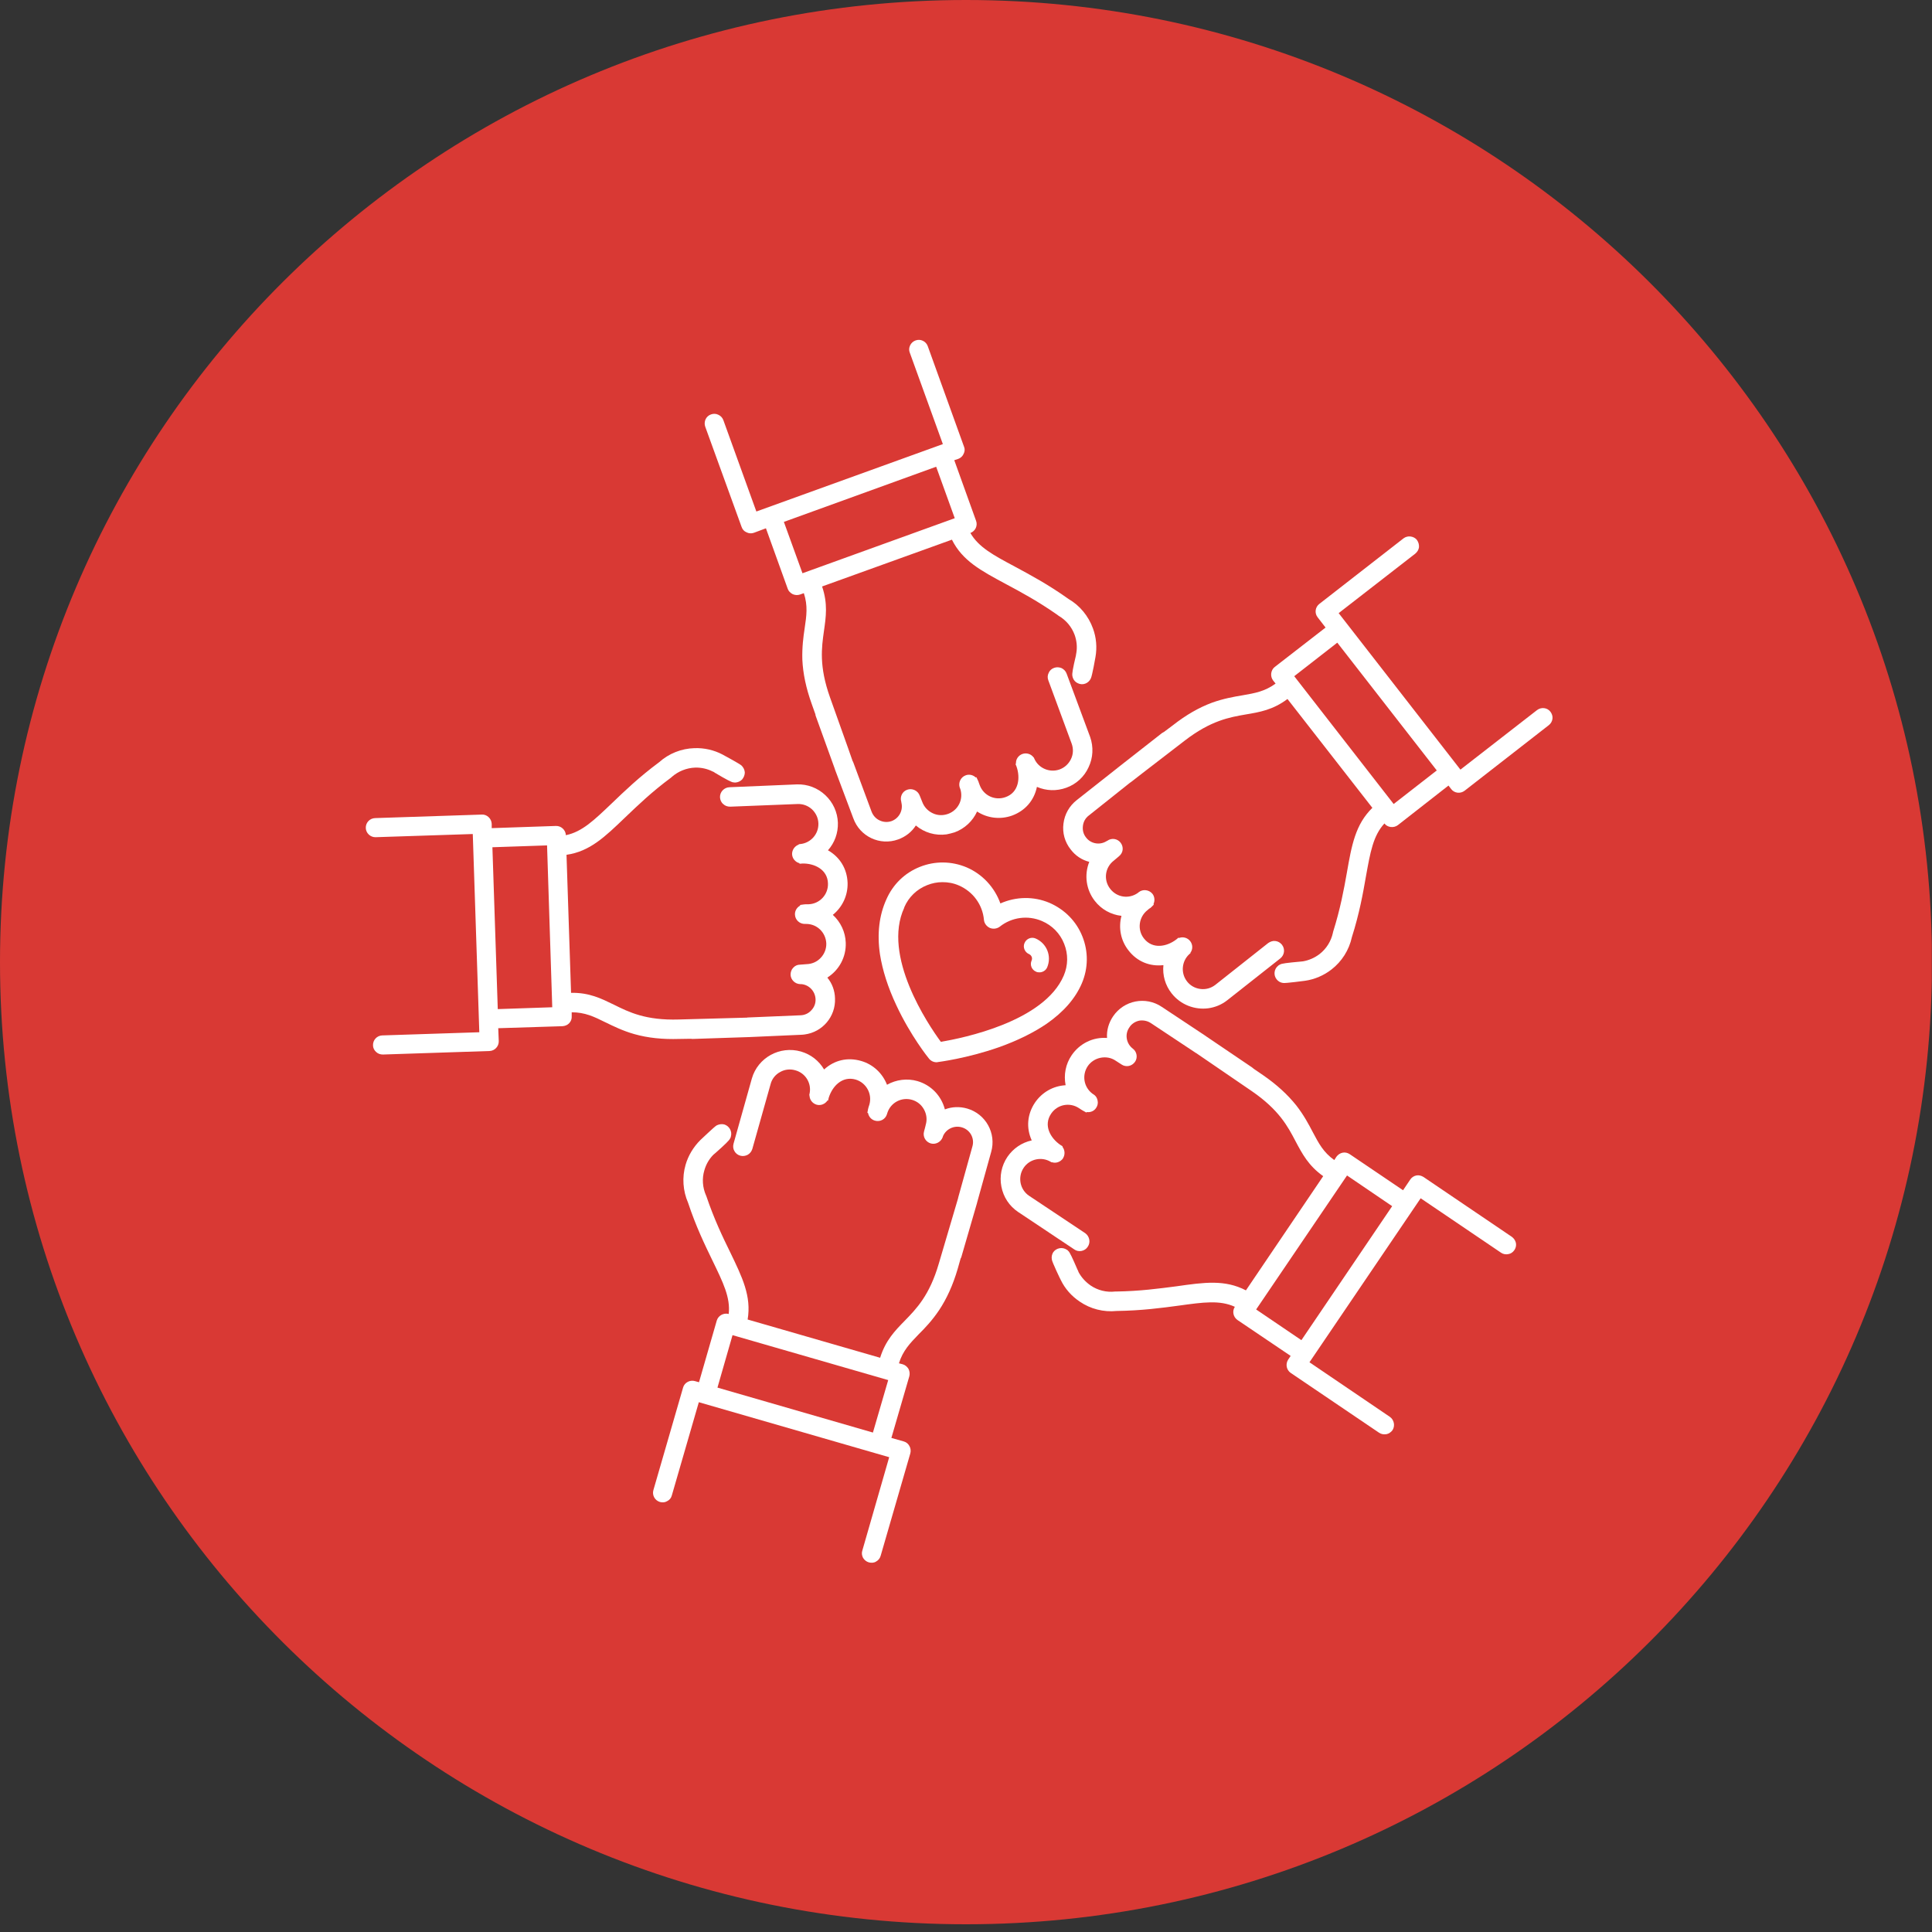
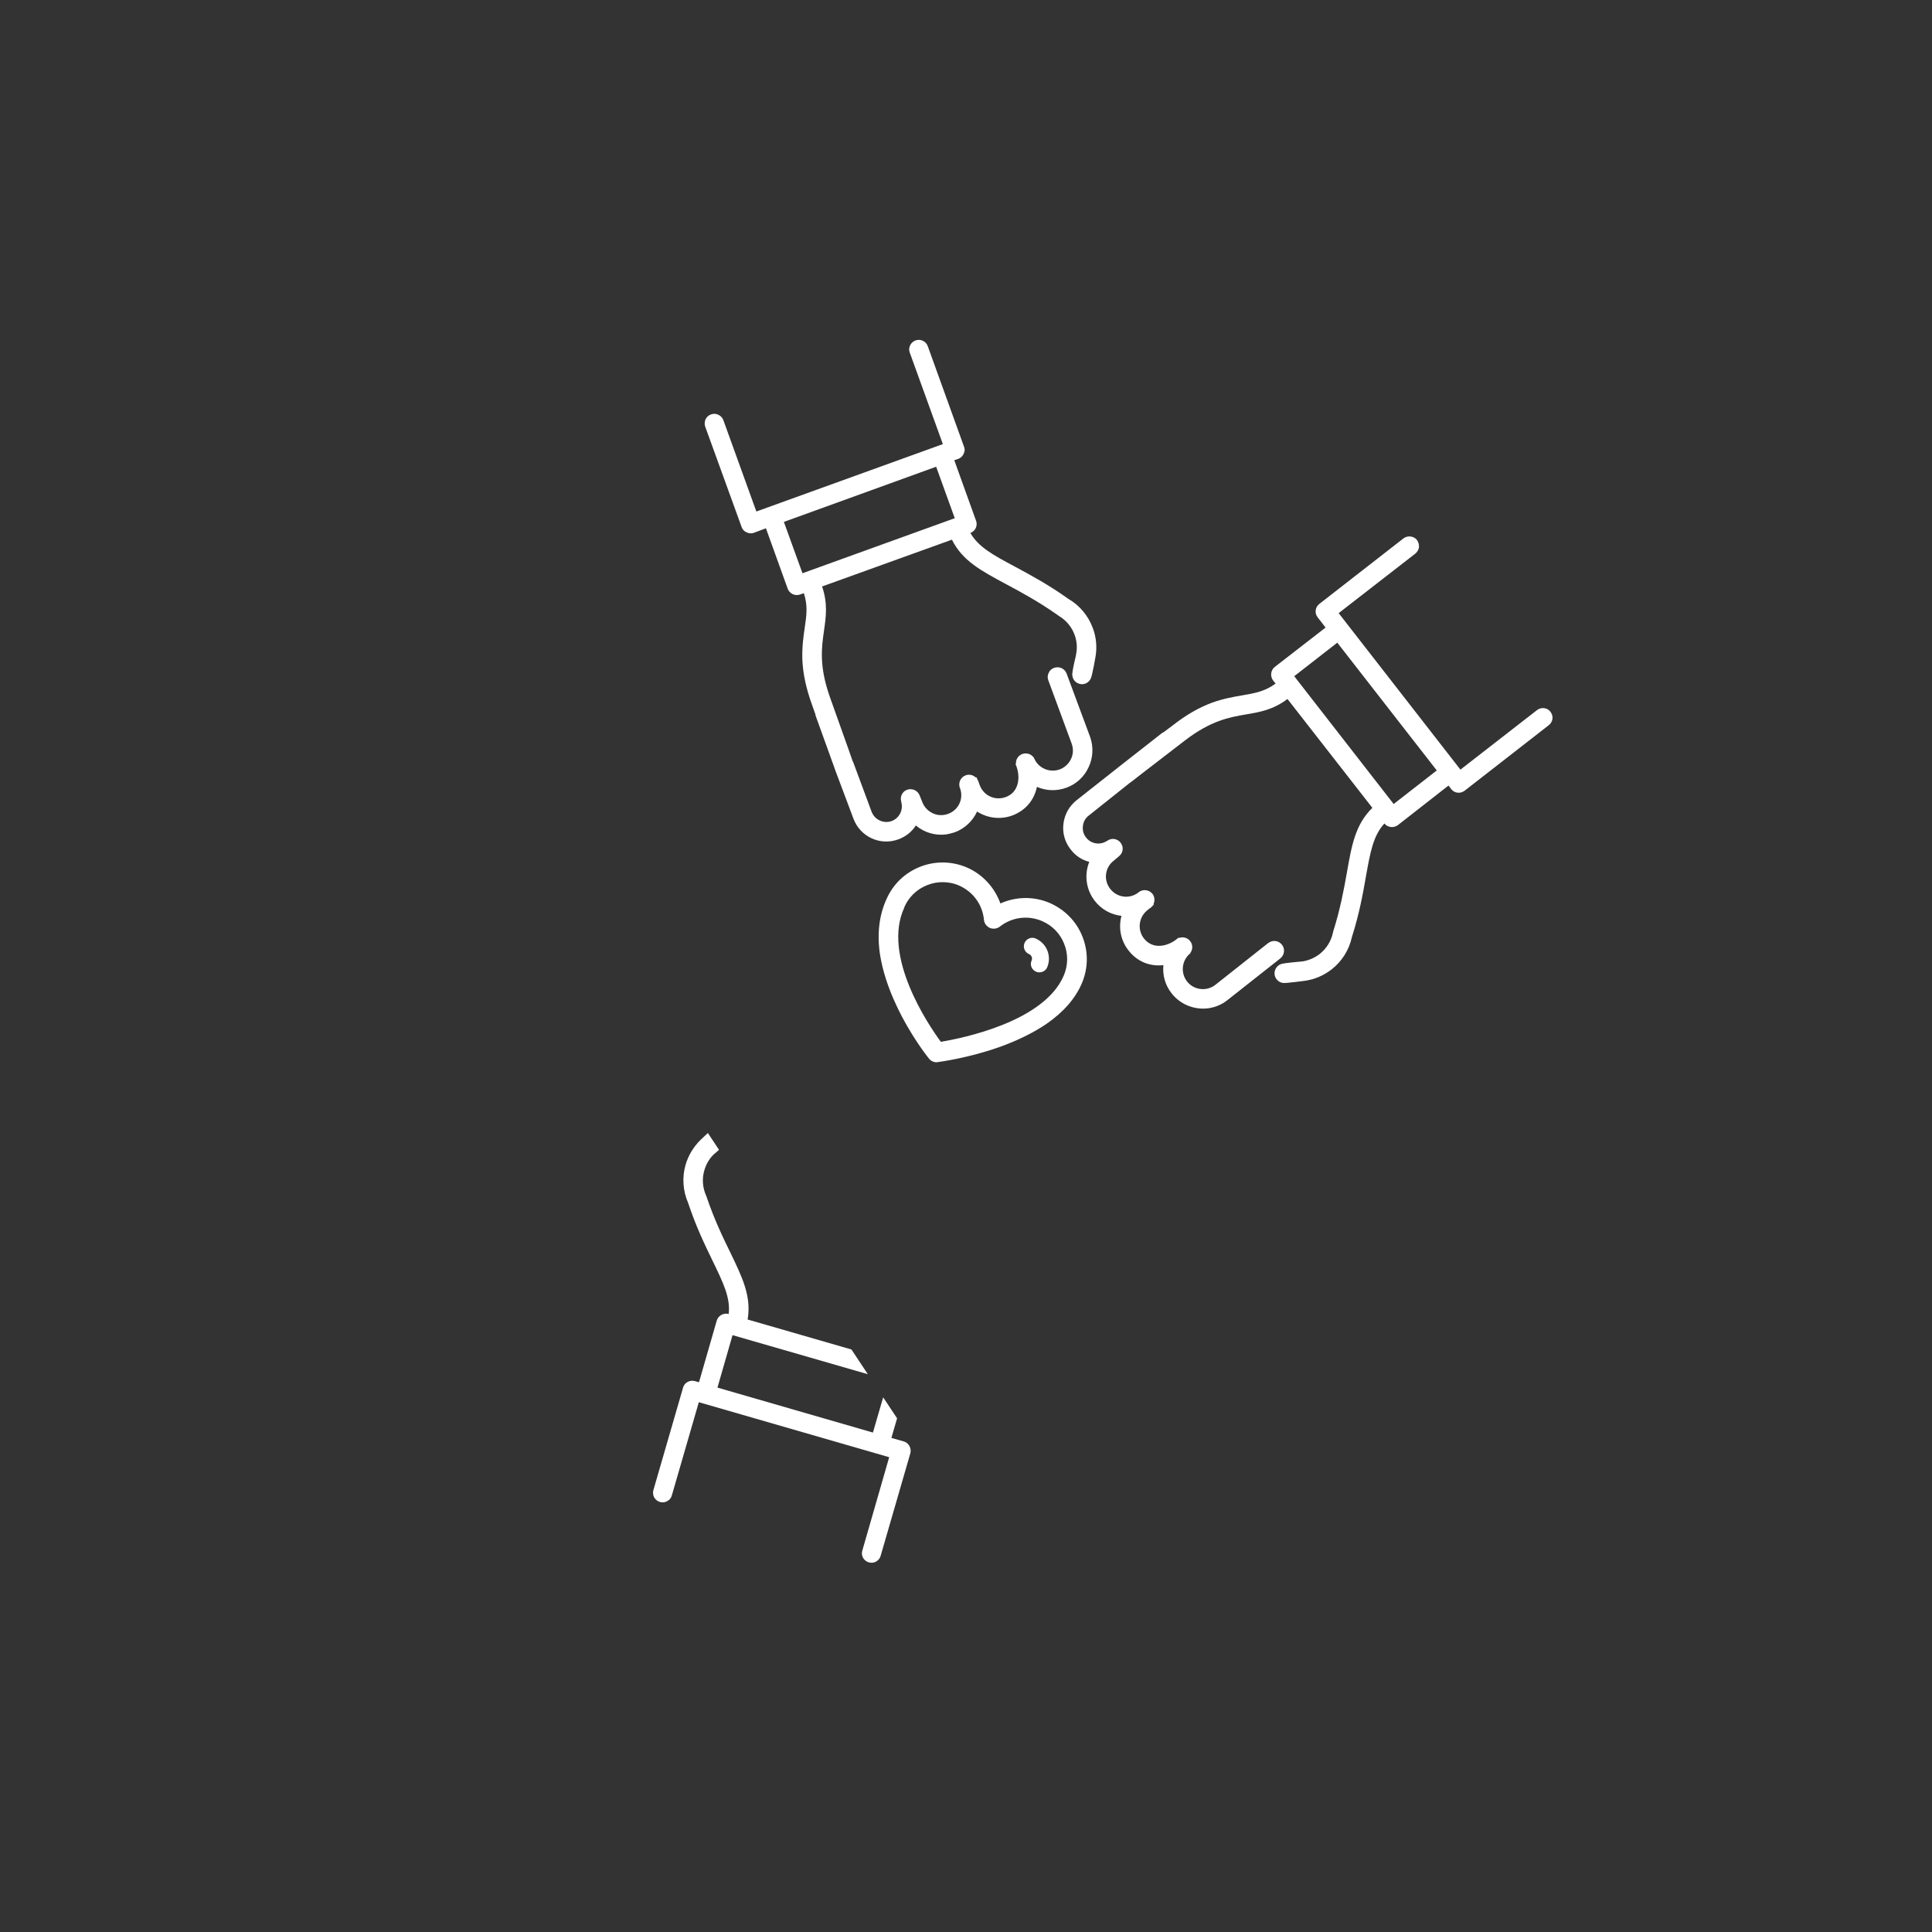
<svg xmlns="http://www.w3.org/2000/svg" width="60" zoomAndPan="magnify" viewBox="0 0 45 45" height="60" preserveAspectRatio="xMidYMid meet" version="1.2">
  <rect x="0" y="0" width="45" height="45" fill="#333333" stroke="none" />
  <defs>
    <clipPath id="4613deb1ac">
-       <path d="M 0 0 L 45 0 L 45 44.82 L 0 44.82 Z M 0 0 " />
-     </clipPath>
+       </clipPath>
    <clipPath id="811d913d4b">
      <path d="M 22.5 0 C 10.074 0 0 10.035 0 22.41 C 0 34.785 10.074 44.82 22.5 44.82 C 34.926 44.82 45 34.785 45 22.41 C 45 10.035 34.926 0 22.5 0 Z M 22.5 0 " />
    </clipPath>
    <clipPath id="22cd30f445">
-       <path d="M 8.516 17 L 20 17 L 20 25 L 8.516 25 Z M 8.516 17 " />
-     </clipPath>
+       </clipPath>
    <clipPath id="38122ab4ac">
-       <path d="M 15.203 24.453 L 23.125 24.453 L 23.125 36.398 L 15.203 36.398 Z M 15.203 24.453 " />
+       <path d="M 15.203 24.453 L 23.125 36.398 L 15.203 36.398 Z M 15.203 24.453 " />
    </clipPath>
    <clipPath id="21507273f3">
      <path d="M 24.758 12.488 L 36.16 12.488 L 36.16 23.5 L 24.758 23.5 Z M 24.758 12.488 " />
    </clipPath>
    <clipPath id="ba0d516466">
      <path d="M 16 7.906 L 26 7.906 L 26 20 L 16 20 Z M 16 7.906 " />
    </clipPath>
  </defs>
  <g id="749e5b7a52">
    <g clip-rule="nonzero" clip-path="url(#4613deb1ac)">
      <g clip-rule="nonzero" clip-path="url(#811d913d4b)">
        <path style=" stroke:none;fill-rule:nonzero;fill:#d93934;fill-opacity:1;" d="M 0 0 L 44.996 0 L 44.996 44.82 L 0 44.82 Z M 0 0 " />
      </g>
    </g>
    <g clip-rule="nonzero" clip-path="url(#22cd30f445)">
      <path style=" stroke:none;fill-rule:nonzero;fill:#ffffff;fill-opacity:1;" d="M 12.742 19.691 L 12.863 23.461 L 11.594 23.504 L 11.469 19.734 Z M 19.742 20.562 C 19.73 20.238 19.566 19.965 19.285 19.805 C 19.441 19.629 19.523 19.402 19.516 19.164 C 19.508 18.918 19.402 18.688 19.223 18.52 C 19.043 18.352 18.809 18.262 18.562 18.27 L 16.992 18.336 C 16.867 18.34 16.766 18.445 16.77 18.57 C 16.773 18.629 16.797 18.688 16.844 18.727 C 16.887 18.77 16.945 18.789 17.008 18.789 L 18.578 18.727 C 18.703 18.723 18.82 18.766 18.914 18.852 C 19.004 18.938 19.059 19.055 19.062 19.18 C 19.07 19.426 18.883 19.637 18.637 19.66 L 18.605 19.664 L 18.605 19.672 C 18.516 19.703 18.449 19.789 18.449 19.891 L 18.449 19.895 C 18.453 19.996 18.527 20.082 18.621 20.105 L 18.621 20.117 C 18.645 20.117 18.664 20.117 18.684 20.113 C 18.965 20.105 19.277 20.25 19.285 20.578 C 19.293 20.836 19.094 21.051 18.836 21.062 L 18.77 21.062 C 18.754 21.062 18.738 21.066 18.723 21.066 L 18.637 21.078 L 18.637 21.094 C 18.562 21.133 18.512 21.215 18.516 21.301 C 18.52 21.426 18.625 21.523 18.75 21.52 L 18.777 21.52 C 19.031 21.52 19.234 21.719 19.246 21.973 C 19.25 22.098 19.203 22.219 19.117 22.309 C 19.031 22.402 18.914 22.453 18.789 22.457 C 18.785 22.457 18.691 22.465 18.633 22.469 C 18.57 22.469 18.516 22.496 18.477 22.539 C 18.434 22.582 18.414 22.641 18.414 22.703 C 18.418 22.82 18.516 22.918 18.637 22.922 L 18.664 22.922 C 18.848 22.938 18.988 23.09 18.996 23.273 C 19 23.371 18.965 23.461 18.898 23.531 C 18.832 23.605 18.742 23.645 18.645 23.648 L 17.422 23.699 C 17.414 23.699 17.406 23.699 17.402 23.703 L 17.387 23.703 C 17.383 23.703 17.074 23.711 15.812 23.746 C 15.039 23.77 14.648 23.574 14.301 23.402 C 14.004 23.258 13.727 23.117 13.301 23.125 L 13.195 19.91 C 13.738 19.832 14.086 19.496 14.566 19.035 C 14.852 18.762 15.18 18.445 15.629 18.113 C 15.633 18.109 15.633 18.109 15.637 18.105 C 15.641 18.102 15.645 18.102 15.645 18.098 C 15.797 17.965 15.988 17.887 16.191 17.879 C 16.332 17.875 16.473 17.906 16.598 17.969 C 16.605 17.969 16.633 17.984 16.66 18.004 C 16.922 18.16 17.031 18.215 17.078 18.223 C 17.086 18.223 17.09 18.223 17.094 18.223 C 17.109 18.227 17.113 18.227 17.125 18.227 C 17.188 18.223 17.242 18.199 17.285 18.156 C 17.324 18.109 17.348 18.051 17.348 17.992 C 17.344 17.934 17.32 17.879 17.273 17.832 C 17.23 17.789 16.832 17.578 16.828 17.574 C 16.629 17.469 16.402 17.418 16.176 17.426 C 15.871 17.434 15.578 17.551 15.352 17.754 C 14.883 18.102 14.547 18.426 14.25 18.711 C 13.836 19.105 13.559 19.375 13.18 19.453 C 13.176 19.332 13.07 19.234 12.949 19.238 L 11.453 19.289 L 11.453 19.188 C 11.449 19.129 11.426 19.074 11.379 19.031 C 11.336 18.992 11.281 18.969 11.223 18.973 L 8.738 19.055 C 8.613 19.059 8.516 19.16 8.52 19.285 C 8.523 19.406 8.629 19.504 8.75 19.5 L 11.012 19.426 L 11.164 24.043 L 8.902 24.117 C 8.781 24.121 8.684 24.223 8.688 24.348 C 8.688 24.406 8.715 24.461 8.758 24.5 C 8.801 24.543 8.859 24.562 8.918 24.562 L 11.402 24.48 C 11.523 24.477 11.621 24.371 11.617 24.25 L 11.605 23.949 L 13.102 23.902 C 13.16 23.898 13.219 23.875 13.258 23.832 C 13.301 23.785 13.32 23.73 13.316 23.672 L 13.316 23.578 C 13.625 23.578 13.836 23.68 14.102 23.812 C 14.289 23.902 14.5 24.008 14.773 24.086 C 15.09 24.176 15.434 24.211 15.824 24.199 L 16.082 24.195 C 16.098 24.195 16.113 24.199 16.133 24.199 L 17.434 24.156 C 17.434 24.156 17.434 24.156 17.438 24.156 L 18.66 24.102 C 18.688 24.102 18.719 24.098 18.746 24.094 C 19.156 24.039 19.465 23.68 19.449 23.258 C 19.445 23.074 19.383 22.906 19.27 22.77 C 19.547 22.594 19.711 22.289 19.699 21.957 C 19.691 21.711 19.582 21.477 19.398 21.309 C 19.625 21.125 19.75 20.852 19.742 20.562 " />
    </g>
    <g clip-rule="nonzero" clip-path="url(#38122ab4ac)">
      <path style=" stroke:none;fill-rule:nonzero;fill:#ffffff;fill-opacity:1;" d="M 20.688 32.145 L 20.332 33.367 L 16.711 32.32 L 17.062 31.098 Z M 22.527 25.82 C 22.352 25.77 22.172 25.777 22.008 25.84 C 21.926 25.523 21.688 25.273 21.367 25.18 C 21.129 25.113 20.875 25.145 20.66 25.266 C 20.555 24.996 20.332 24.789 20.055 24.711 C 19.742 24.621 19.434 24.691 19.195 24.91 C 19.074 24.707 18.887 24.559 18.656 24.492 C 18.164 24.352 17.652 24.633 17.512 25.121 L 17.086 26.637 C 17.07 26.695 17.074 26.758 17.105 26.809 C 17.133 26.863 17.184 26.902 17.242 26.918 C 17.301 26.934 17.359 26.926 17.414 26.898 C 17.469 26.867 17.504 26.82 17.523 26.762 L 17.949 25.25 C 17.98 25.129 18.062 25.027 18.172 24.969 C 18.281 24.906 18.41 24.895 18.527 24.93 C 18.766 24.996 18.91 25.238 18.855 25.48 L 18.848 25.512 L 18.855 25.512 C 18.855 25.609 18.918 25.699 19.02 25.73 C 19.117 25.758 19.219 25.715 19.273 25.633 L 19.285 25.637 C 19.293 25.617 19.297 25.598 19.301 25.574 C 19.383 25.305 19.613 25.055 19.93 25.145 C 20.176 25.219 20.32 25.477 20.25 25.727 L 20.23 25.789 C 20.227 25.801 20.223 25.816 20.219 25.832 L 20.203 25.918 L 20.219 25.926 C 20.234 26.008 20.293 26.078 20.379 26.102 C 20.5 26.137 20.625 26.07 20.66 25.949 L 20.668 25.922 C 20.746 25.68 21 25.547 21.242 25.617 C 21.363 25.652 21.461 25.73 21.523 25.844 C 21.582 25.953 21.598 26.078 21.562 26.199 C 21.562 26.203 21.539 26.297 21.523 26.352 C 21.488 26.473 21.559 26.598 21.68 26.633 C 21.793 26.664 21.914 26.602 21.957 26.488 L 21.965 26.461 C 22.039 26.293 22.227 26.207 22.402 26.258 C 22.594 26.312 22.707 26.512 22.648 26.707 L 22.32 27.887 C 22.32 27.891 22.316 27.898 22.316 27.906 L 22.312 27.922 C 22.312 27.922 22.223 28.23 21.867 29.43 C 21.652 30.172 21.344 30.484 21.074 30.762 C 20.844 30.996 20.625 31.223 20.5 31.625 L 17.414 30.734 C 17.504 30.191 17.293 29.758 17.004 29.16 C 16.828 28.801 16.633 28.395 16.453 27.863 C 16.453 27.859 16.449 27.855 16.449 27.855 L 16.449 27.852 C 16.449 27.848 16.445 27.848 16.445 27.844 C 16.363 27.66 16.348 27.449 16.406 27.258 C 16.445 27.121 16.516 26.996 16.617 26.895 C 16.621 26.891 16.645 26.871 16.668 26.852 C 16.898 26.648 16.984 26.562 17.004 26.52 C 17.008 26.512 17.012 26.508 17.012 26.504 C 17.02 26.492 17.02 26.488 17.023 26.477 L 17.023 26.473 C 17.059 26.355 16.988 26.227 16.871 26.191 C 16.812 26.176 16.754 26.184 16.695 26.211 C 16.641 26.238 16.316 26.555 16.312 26.555 C 16.152 26.715 16.031 26.914 15.969 27.129 C 15.883 27.422 15.906 27.738 16.027 28.016 C 16.211 28.57 16.414 28.988 16.594 29.359 C 16.844 29.875 17.016 30.223 16.973 30.605 C 16.855 30.574 16.73 30.641 16.695 30.758 L 16.281 32.195 L 16.184 32.168 C 16.129 32.152 16.066 32.16 16.016 32.188 C 15.965 32.215 15.926 32.262 15.91 32.32 L 15.219 34.707 C 15.184 34.828 15.254 34.949 15.371 34.984 C 15.43 35 15.488 34.996 15.539 34.965 C 15.594 34.938 15.633 34.891 15.648 34.832 L 16.277 32.66 L 20.711 33.941 L 20.086 36.113 C 20.066 36.172 20.074 36.23 20.102 36.285 C 20.133 36.336 20.18 36.375 20.238 36.391 C 20.266 36.398 20.297 36.402 20.328 36.398 C 20.355 36.395 20.383 36.387 20.406 36.371 C 20.457 36.344 20.496 36.297 20.512 36.238 L 21.203 33.852 C 21.219 33.793 21.211 33.734 21.184 33.684 C 21.156 33.629 21.109 33.59 21.051 33.574 L 20.762 33.492 L 21.18 32.055 C 21.195 31.996 21.188 31.938 21.16 31.883 C 21.129 31.832 21.082 31.793 21.027 31.777 L 20.938 31.754 C 21.031 31.457 21.195 31.289 21.398 31.078 C 21.547 30.93 21.711 30.758 21.871 30.52 C 22.051 30.25 22.195 29.934 22.305 29.559 L 22.375 29.312 C 22.387 29.297 22.391 29.281 22.395 29.266 L 22.758 28.016 C 22.758 28.016 22.758 28.012 22.758 28.012 L 23.086 26.832 C 23.211 26.398 22.961 25.945 22.527 25.82 " />
    </g>
-     <path style=" stroke:none;fill-rule:nonzero;fill:#ffffff;fill-opacity:1;" d="M 32.426 28.094 L 30.312 31.215 L 29.258 30.5 L 31.375 27.379 Z M 35.309 28.953 C 35.297 28.895 35.262 28.844 35.215 28.809 L 33.156 27.414 C 33.105 27.383 33.047 27.367 32.988 27.379 C 32.93 27.391 32.879 27.426 32.848 27.473 L 32.68 27.723 L 31.438 26.883 C 31.391 26.852 31.332 26.836 31.273 26.848 C 31.215 26.859 31.164 26.895 31.129 26.941 L 31.078 27.02 C 30.824 26.84 30.715 26.629 30.578 26.371 C 30.48 26.184 30.371 25.977 30.195 25.75 C 29.992 25.496 29.738 25.262 29.414 25.039 L 29.203 24.895 C 29.191 24.883 29.176 24.871 29.164 24.863 L 28.086 24.133 C 28.086 24.133 28.086 24.133 28.082 24.129 L 27.062 23.453 C 26.688 23.199 26.18 23.297 25.926 23.672 C 25.824 23.824 25.773 23.996 25.785 24.176 C 25.457 24.152 25.148 24.305 24.961 24.578 C 24.82 24.785 24.773 25.035 24.82 25.277 C 24.531 25.293 24.27 25.441 24.105 25.684 C 23.926 25.953 23.898 26.27 24.031 26.562 C 23.801 26.613 23.602 26.746 23.465 26.945 C 23.328 27.148 23.277 27.395 23.324 27.637 C 23.371 27.883 23.508 28.09 23.715 28.23 L 25.023 29.102 C 25.07 29.137 25.133 29.148 25.191 29.137 C 25.25 29.125 25.305 29.09 25.336 29.039 C 25.406 28.938 25.379 28.797 25.277 28.723 L 23.969 27.852 C 23.754 27.707 23.699 27.414 23.844 27.199 C 23.98 26.996 24.258 26.934 24.469 27.059 L 24.496 27.074 L 24.5 27.07 C 24.594 27.102 24.695 27.066 24.758 26.984 L 24.758 26.98 C 24.812 26.898 24.805 26.785 24.746 26.711 L 24.75 26.699 C 24.734 26.688 24.715 26.676 24.699 26.668 C 24.465 26.508 24.297 26.211 24.484 25.938 C 24.629 25.723 24.918 25.668 25.133 25.812 L 25.188 25.848 C 25.199 25.855 25.211 25.863 25.227 25.871 L 25.305 25.914 L 25.312 25.902 C 25.398 25.914 25.484 25.879 25.531 25.805 C 25.566 25.754 25.578 25.695 25.566 25.637 C 25.555 25.574 25.523 25.523 25.473 25.492 L 25.449 25.477 C 25.242 25.324 25.195 25.043 25.336 24.832 C 25.406 24.73 25.516 24.66 25.637 24.637 C 25.762 24.613 25.887 24.637 25.988 24.707 C 25.992 24.711 26.074 24.762 26.121 24.793 C 26.172 24.828 26.234 24.84 26.293 24.828 C 26.352 24.816 26.402 24.781 26.438 24.73 C 26.504 24.633 26.48 24.496 26.387 24.426 L 26.363 24.406 C 26.227 24.285 26.199 24.078 26.305 23.93 C 26.355 23.848 26.441 23.793 26.535 23.773 C 26.629 23.758 26.727 23.777 26.809 23.832 L 27.828 24.508 C 27.832 24.512 27.84 24.516 27.844 24.52 L 27.859 24.527 C 27.859 24.527 28.137 24.715 29.156 25.414 C 29.793 25.852 29.996 26.238 30.176 26.582 C 30.332 26.875 30.477 27.152 30.82 27.395 L 29.02 30.055 C 28.531 29.801 28.055 29.867 27.398 29.961 C 27 30.012 26.555 30.074 25.996 30.082 C 25.992 30.082 25.992 30.082 25.992 30.082 C 25.988 30.082 25.984 30.082 25.984 30.082 L 25.98 30.082 C 25.977 30.082 25.977 30.082 25.973 30.082 C 25.77 30.105 25.57 30.055 25.402 29.941 C 25.285 29.859 25.188 29.754 25.121 29.629 C 25.121 29.621 25.109 29.594 25.094 29.566 C 24.973 29.285 24.918 29.172 24.887 29.141 C 24.879 29.137 24.875 29.133 24.875 29.129 C 24.863 29.117 24.859 29.117 24.852 29.109 L 24.848 29.109 C 24.746 29.039 24.602 29.066 24.531 29.168 C 24.5 29.219 24.488 29.277 24.5 29.34 C 24.508 29.402 24.703 29.809 24.707 29.812 C 24.805 30.016 24.957 30.188 25.148 30.316 C 25.398 30.488 25.703 30.566 26.008 30.535 C 26.59 30.527 27.051 30.465 27.461 30.41 C 28.027 30.332 28.41 30.277 28.762 30.438 C 28.695 30.539 28.723 30.676 28.824 30.746 L 30.062 31.582 L 30.004 31.668 C 29.938 31.77 29.961 31.906 30.062 31.977 L 32.121 33.371 C 32.168 33.402 32.223 33.414 32.277 33.406 C 32.281 33.406 32.285 33.406 32.289 33.406 C 32.348 33.395 32.398 33.359 32.434 33.312 C 32.465 33.262 32.477 33.203 32.465 33.145 C 32.453 33.086 32.422 33.035 32.371 33 L 30.5 31.73 L 33.09 27.91 L 34.965 29.18 C 35.012 29.211 35.07 29.223 35.129 29.211 C 35.188 29.203 35.238 29.168 35.273 29.117 C 35.305 29.07 35.32 29.012 35.309 28.953 " />
    <g clip-rule="nonzero" clip-path="url(#21507273f3)">
      <path style=" stroke:none;fill-rule:nonzero;fill:#ffffff;fill-opacity:1;" d="M 33.465 17.945 L 32.461 18.727 L 30.145 15.75 L 31.148 14.969 Z M 36.113 16.578 C 36.039 16.48 35.898 16.465 35.801 16.539 L 34.016 17.926 L 31.18 14.281 L 32.965 12.895 C 33.012 12.855 33.043 12.805 33.051 12.746 C 33.055 12.684 33.039 12.629 33.004 12.578 C 32.969 12.531 32.914 12.504 32.855 12.496 C 32.797 12.488 32.738 12.504 32.691 12.539 L 30.73 14.066 C 30.633 14.141 30.613 14.281 30.691 14.379 L 30.875 14.617 L 29.691 15.535 C 29.645 15.57 29.617 15.625 29.609 15.684 C 29.602 15.742 29.617 15.801 29.652 15.848 L 29.711 15.922 C 29.461 16.105 29.23 16.145 28.941 16.195 C 28.734 16.23 28.5 16.27 28.23 16.367 C 27.926 16.48 27.625 16.652 27.316 16.895 L 27.113 17.047 C 27.098 17.055 27.082 17.066 27.066 17.074 L 26.043 17.875 C 26.039 17.875 26.039 17.875 26.039 17.879 L 25.078 18.637 C 24.906 18.773 24.797 18.965 24.77 19.184 C 24.742 19.398 24.801 19.613 24.938 19.785 C 25.047 19.93 25.199 20.031 25.371 20.074 C 25.25 20.379 25.297 20.723 25.5 20.984 C 25.652 21.18 25.875 21.305 26.121 21.332 C 26.047 21.613 26.105 21.91 26.285 22.137 C 26.484 22.395 26.777 22.516 27.098 22.48 C 27.074 22.715 27.141 22.949 27.289 23.137 C 27.5 23.406 27.832 23.527 28.148 23.484 C 28.305 23.461 28.453 23.402 28.586 23.297 L 29.82 22.324 C 29.918 22.246 29.938 22.105 29.859 22.004 C 29.82 21.957 29.77 21.926 29.707 21.918 C 29.648 21.91 29.59 21.93 29.539 21.965 L 28.305 22.941 C 28.207 23.016 28.086 23.051 27.961 23.035 C 27.836 23.02 27.723 22.957 27.648 22.859 C 27.496 22.664 27.523 22.383 27.707 22.219 L 27.73 22.199 L 27.727 22.191 C 27.785 22.113 27.785 22.004 27.723 21.922 C 27.66 21.84 27.551 21.812 27.461 21.848 L 27.453 21.84 L 27.449 21.84 C 27.434 21.852 27.418 21.867 27.402 21.879 C 27.18 22.051 26.848 22.117 26.645 21.859 C 26.484 21.656 26.523 21.359 26.727 21.199 L 26.773 21.16 L 26.777 21.16 C 26.789 21.152 26.801 21.145 26.812 21.133 L 26.875 21.07 L 26.867 21.059 C 26.902 20.98 26.895 20.887 26.844 20.82 C 26.766 20.723 26.621 20.703 26.523 20.781 L 26.504 20.797 C 26.297 20.945 26.016 20.906 25.859 20.703 C 25.699 20.5 25.734 20.207 25.941 20.047 C 25.945 20.043 26.02 19.98 26.062 19.945 C 26.109 19.906 26.141 19.855 26.148 19.797 C 26.156 19.734 26.137 19.676 26.102 19.629 C 26.027 19.531 25.891 19.512 25.793 19.582 L 25.77 19.594 C 25.613 19.691 25.406 19.652 25.297 19.508 C 25.234 19.43 25.211 19.336 25.223 19.238 C 25.234 19.141 25.281 19.055 25.359 18.996 L 26.316 18.234 C 26.324 18.23 26.328 18.227 26.332 18.223 L 26.344 18.215 C 26.348 18.211 26.609 18.008 27.59 17.254 C 28.203 16.781 28.637 16.707 29.016 16.641 C 29.344 16.586 29.648 16.535 29.988 16.281 L 31.965 18.816 C 31.57 19.203 31.484 19.68 31.371 20.328 C 31.301 20.723 31.219 21.168 31.051 21.703 C 31.051 21.707 31.051 21.711 31.051 21.711 L 31.047 21.715 C 31.047 21.719 31.047 21.723 31.047 21.723 C 31.004 21.922 30.895 22.098 30.734 22.223 C 30.621 22.309 30.488 22.367 30.352 22.391 C 30.344 22.391 30.316 22.395 30.285 22.398 C 29.98 22.426 29.855 22.441 29.816 22.465 C 29.809 22.469 29.805 22.473 29.801 22.473 C 29.789 22.48 29.785 22.48 29.777 22.488 L 29.773 22.492 C 29.676 22.566 29.656 22.711 29.734 22.809 C 29.77 22.855 29.82 22.887 29.883 22.895 C 29.945 22.906 30.387 22.844 30.398 22.844 C 30.621 22.812 30.836 22.719 31.012 22.582 C 31.254 22.395 31.422 22.129 31.488 21.828 C 31.664 21.273 31.746 20.812 31.816 20.41 C 31.918 19.844 31.984 19.465 32.246 19.18 C 32.281 19.227 32.332 19.254 32.391 19.262 C 32.453 19.27 32.512 19.254 32.559 19.219 L 33.738 18.297 L 33.801 18.379 C 33.875 18.477 34.016 18.492 34.113 18.418 L 36.074 16.891 C 36.121 16.855 36.152 16.801 36.16 16.742 C 36.168 16.684 36.148 16.625 36.113 16.578 " />
    </g>
    <g clip-rule="nonzero" clip-path="url(#ba0d516466)">
      <path style=" stroke:none;fill-rule:nonzero;fill:#ffffff;fill-opacity:1;" d="M 22.238 12.07 L 18.691 13.352 L 18.258 12.156 L 21.805 10.871 Z M 25.457 14.637 C 25.352 14.348 25.152 14.105 24.891 13.953 C 24.414 13.613 24.004 13.395 23.641 13.199 C 23.137 12.93 22.793 12.746 22.602 12.414 C 22.719 12.371 22.777 12.242 22.734 12.129 L 22.227 10.719 L 22.32 10.688 C 22.375 10.668 22.422 10.625 22.445 10.57 C 22.473 10.516 22.477 10.457 22.453 10.402 L 21.609 8.062 C 21.59 8.008 21.547 7.961 21.496 7.938 C 21.441 7.91 21.379 7.91 21.324 7.93 C 21.27 7.949 21.223 7.992 21.199 8.043 C 21.172 8.098 21.168 8.16 21.191 8.215 L 21.961 10.344 L 17.617 11.914 L 16.848 9.785 C 16.828 9.73 16.785 9.684 16.73 9.66 C 16.676 9.633 16.617 9.633 16.562 9.652 C 16.504 9.672 16.461 9.711 16.434 9.766 C 16.41 9.82 16.406 9.883 16.426 9.938 L 17.273 12.273 C 17.293 12.332 17.332 12.375 17.387 12.398 C 17.441 12.426 17.5 12.43 17.559 12.41 L 17.84 12.305 L 18.348 13.715 C 18.367 13.77 18.41 13.812 18.465 13.84 C 18.52 13.863 18.578 13.867 18.633 13.848 L 18.723 13.816 C 18.82 14.109 18.785 14.344 18.742 14.633 C 18.711 14.84 18.68 15.074 18.688 15.363 C 18.703 15.688 18.773 16.023 18.906 16.395 L 18.992 16.637 C 18.992 16.652 18.996 16.668 19.004 16.688 L 19.445 17.91 C 19.445 17.91 19.445 17.91 19.445 17.914 L 19.875 19.059 C 20.027 19.484 20.496 19.707 20.922 19.551 C 21.094 19.488 21.234 19.379 21.332 19.227 C 21.531 19.395 21.789 19.469 22.047 19.434 C 22.109 19.422 22.172 19.406 22.234 19.387 C 22.469 19.301 22.656 19.125 22.758 18.902 C 23 19.059 23.301 19.094 23.574 18.996 C 23.879 18.883 24.086 18.645 24.152 18.328 C 24.371 18.422 24.609 18.43 24.836 18.348 C 25.066 18.266 25.254 18.094 25.355 17.871 C 25.461 17.648 25.473 17.398 25.391 17.164 L 24.844 15.691 C 24.824 15.633 24.781 15.59 24.727 15.562 C 24.672 15.539 24.609 15.535 24.555 15.555 C 24.496 15.574 24.449 15.617 24.426 15.672 C 24.398 15.727 24.395 15.789 24.418 15.848 L 24.961 17.32 C 25.004 17.438 25 17.566 24.945 17.68 C 24.891 17.793 24.797 17.879 24.68 17.922 C 24.449 18.004 24.188 17.895 24.09 17.668 L 24.078 17.641 L 24.074 17.641 C 24.016 17.562 23.91 17.527 23.812 17.562 C 23.715 17.598 23.656 17.691 23.664 17.789 L 23.652 17.793 C 23.66 17.812 23.668 17.832 23.676 17.852 C 23.77 18.117 23.73 18.457 23.422 18.566 C 23.176 18.656 22.91 18.531 22.82 18.289 L 22.797 18.227 C 22.793 18.211 22.789 18.199 22.781 18.184 L 22.742 18.102 L 22.727 18.109 C 22.668 18.051 22.574 18.027 22.492 18.059 C 22.375 18.102 22.316 18.23 22.355 18.348 L 22.367 18.375 C 22.445 18.617 22.32 18.871 22.082 18.957 C 21.961 19 21.836 18.996 21.723 18.941 C 21.609 18.887 21.523 18.793 21.48 18.676 C 21.477 18.672 21.441 18.582 21.422 18.531 C 21.379 18.414 21.246 18.352 21.129 18.395 C 21.016 18.434 20.957 18.559 20.992 18.672 L 20.996 18.699 C 21.039 18.879 20.938 19.062 20.766 19.125 C 20.676 19.156 20.578 19.152 20.488 19.109 C 20.402 19.07 20.336 18.996 20.301 18.906 L 19.875 17.758 C 19.871 17.75 19.867 17.746 19.867 17.738 L 19.859 17.727 C 19.859 17.723 19.754 17.422 19.332 16.242 C 19.074 15.516 19.137 15.082 19.191 14.699 C 19.238 14.371 19.285 14.062 19.148 13.66 L 22.172 12.57 C 22.418 13.062 22.844 13.289 23.426 13.602 C 23.777 13.789 24.176 14.004 24.633 14.324 L 24.637 14.328 C 24.637 14.328 24.641 14.332 24.645 14.332 C 24.648 14.336 24.648 14.336 24.652 14.34 C 24.828 14.441 24.961 14.598 25.031 14.789 C 25.078 14.922 25.094 15.066 25.07 15.207 C 25.07 15.211 25.062 15.242 25.059 15.273 C 24.988 15.57 24.969 15.691 24.977 15.738 C 24.98 15.746 24.98 15.75 24.98 15.754 C 24.984 15.77 24.984 15.773 24.988 15.785 C 25.008 15.844 25.051 15.891 25.105 15.914 C 25.16 15.941 25.223 15.945 25.281 15.922 C 25.332 15.902 25.379 15.863 25.406 15.805 C 25.438 15.75 25.516 15.305 25.516 15.301 C 25.555 15.078 25.535 14.848 25.457 14.637 " />
    </g>
    <path style=" stroke:none;fill-rule:nonzero;fill:#ffffff;fill-opacity:1;" d="M 24.777 22.723 C 24.32 23.797 22.426 24.18 21.914 24.266 C 21.609 23.852 20.543 22.262 21.062 21.141 C 21.062 21.137 21.062 21.137 21.062 21.133 C 21.164 20.895 21.355 20.711 21.594 20.617 C 21.711 20.57 21.832 20.547 21.953 20.547 C 22.082 20.547 22.211 20.57 22.336 20.625 C 22.66 20.766 22.887 21.07 22.918 21.426 C 22.926 21.508 22.98 21.578 23.055 21.613 C 23.133 21.645 23.223 21.633 23.289 21.582 C 23.566 21.363 23.941 21.312 24.27 21.453 C 24.508 21.555 24.691 21.742 24.785 21.98 C 24.883 22.223 24.879 22.484 24.777 22.723 Z M 25.211 21.812 C 25.07 21.457 24.797 21.184 24.449 21.031 C 24.074 20.871 23.66 20.883 23.301 21.043 C 23.168 20.672 22.887 20.363 22.516 20.203 C 22.164 20.055 21.777 20.051 21.426 20.191 C 21.07 20.332 20.797 20.602 20.645 20.949 C 20.477 21.32 20.426 21.75 20.496 22.227 C 20.555 22.598 20.68 22.996 20.879 23.418 C 21.207 24.121 21.617 24.633 21.637 24.656 C 21.68 24.711 21.746 24.742 21.812 24.742 C 21.824 24.742 21.832 24.742 21.844 24.738 C 21.871 24.734 22.523 24.652 23.258 24.395 C 23.691 24.242 24.07 24.055 24.375 23.848 C 24.77 23.574 25.047 23.258 25.199 22.902 C 25.348 22.551 25.352 22.164 25.211 21.812 " />
    <path style=" stroke:none;fill-rule:nonzero;fill:#ffffff;fill-opacity:1;" d="M 24.121 21.859 C 24.023 21.816 23.906 21.863 23.863 21.965 C 23.82 22.062 23.867 22.18 23.969 22.223 C 24.027 22.25 24.055 22.316 24.027 22.375 C 23.984 22.477 24.031 22.59 24.133 22.633 C 24.156 22.645 24.184 22.648 24.211 22.648 C 24.285 22.648 24.359 22.605 24.391 22.531 C 24.5 22.27 24.383 21.973 24.121 21.859 " />
  </g>
</svg>